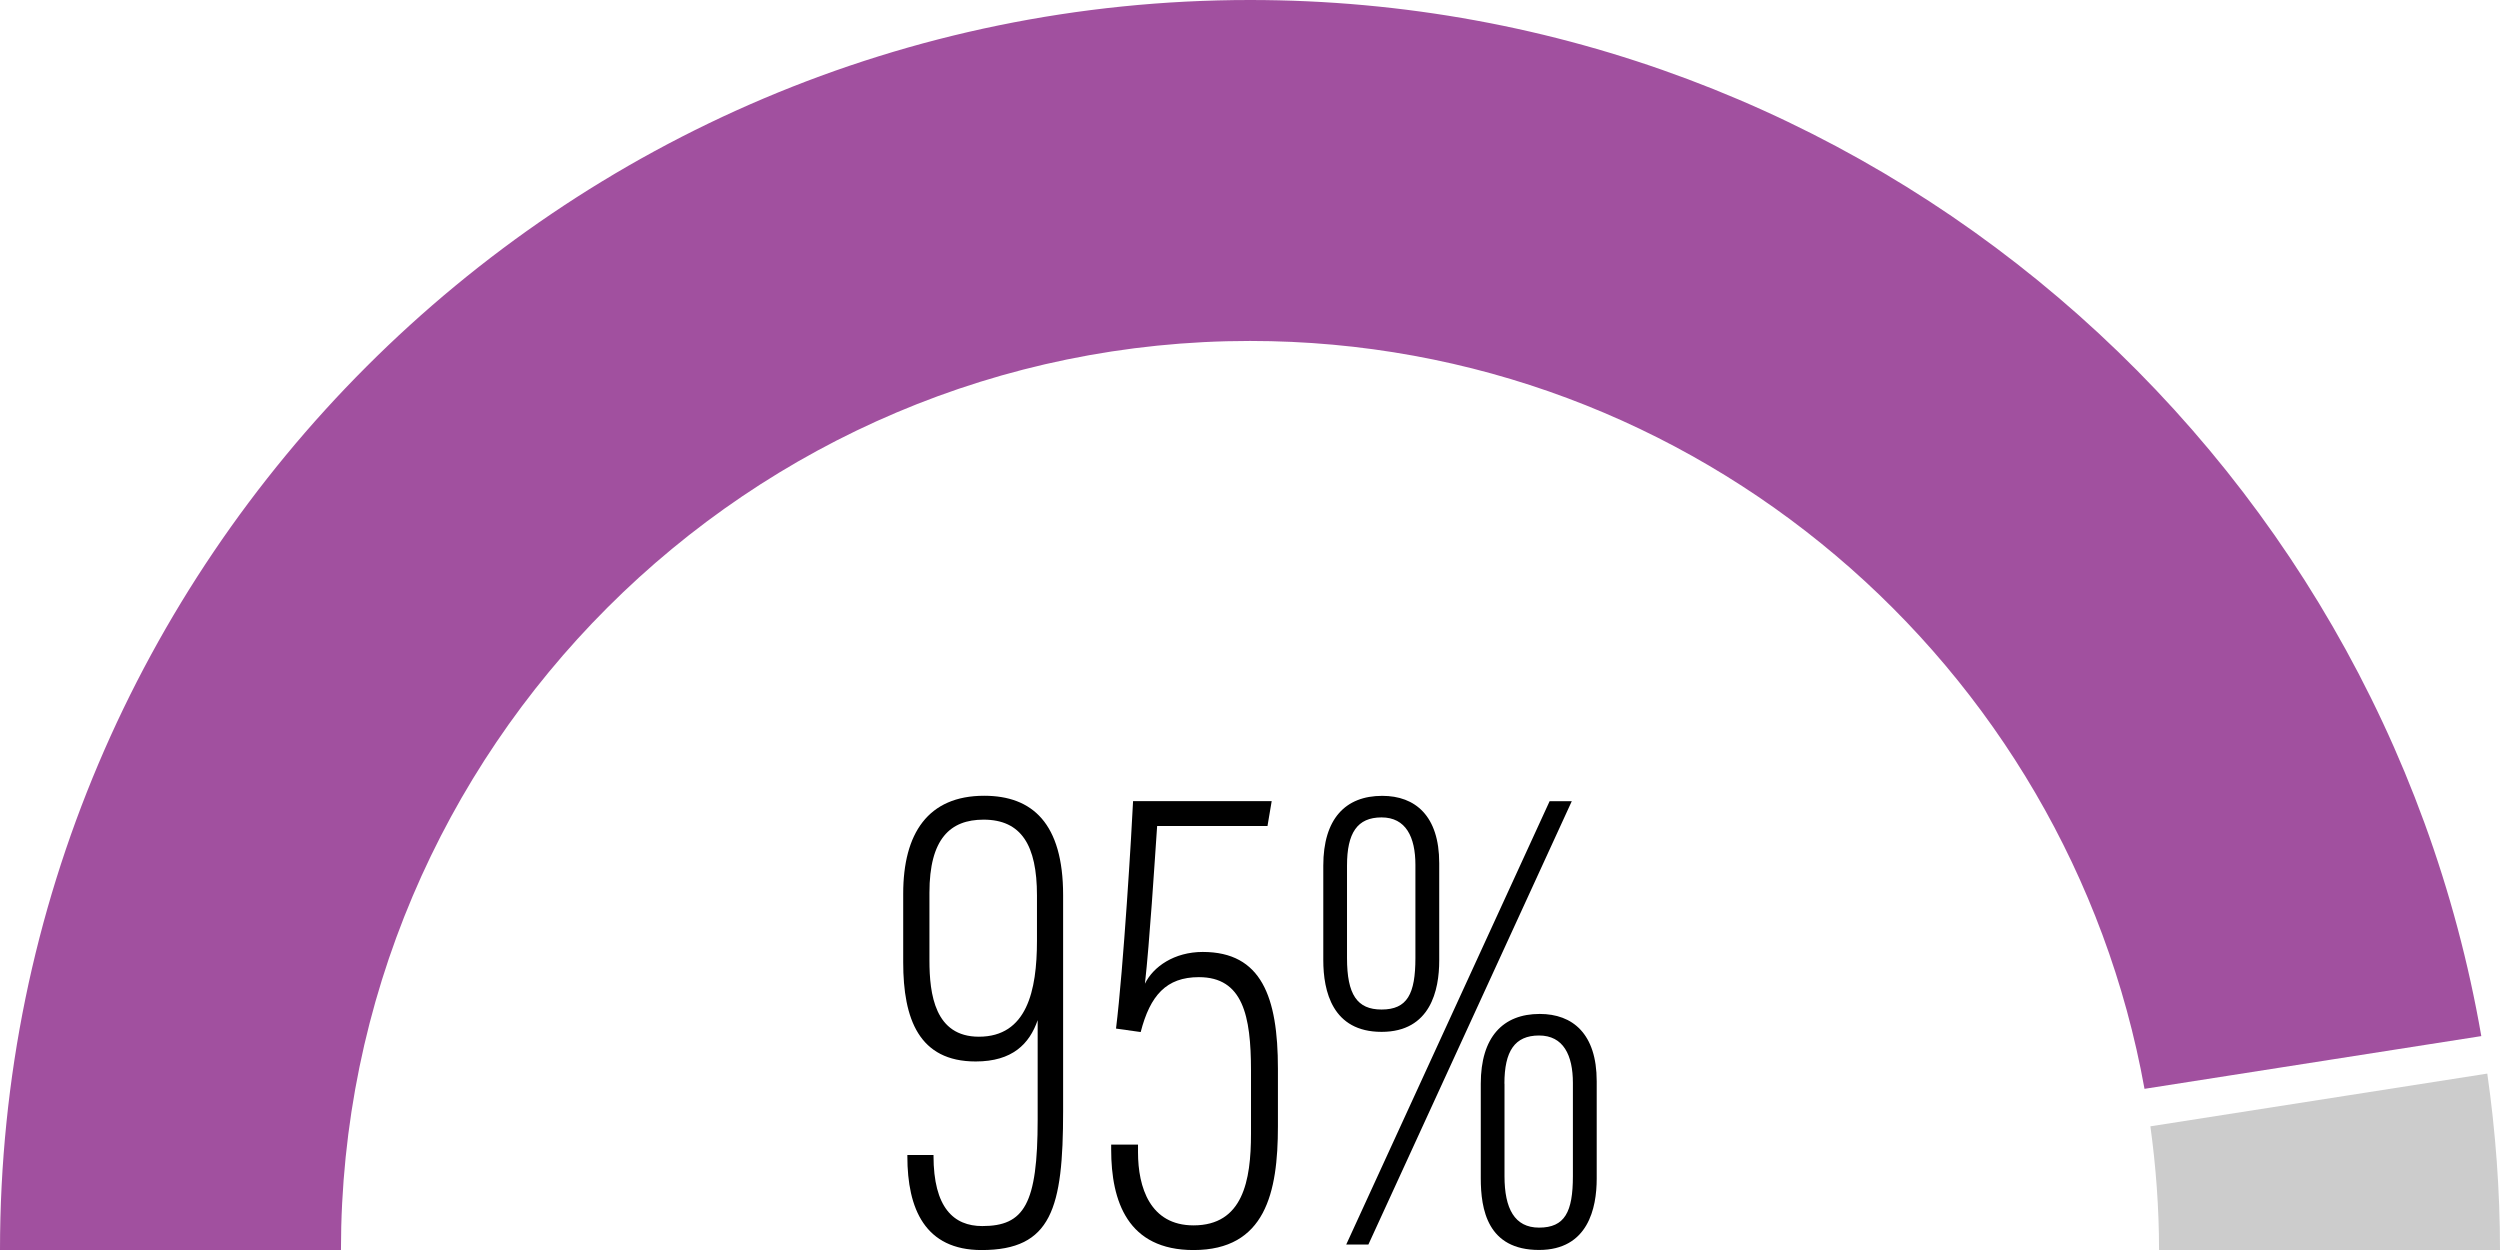
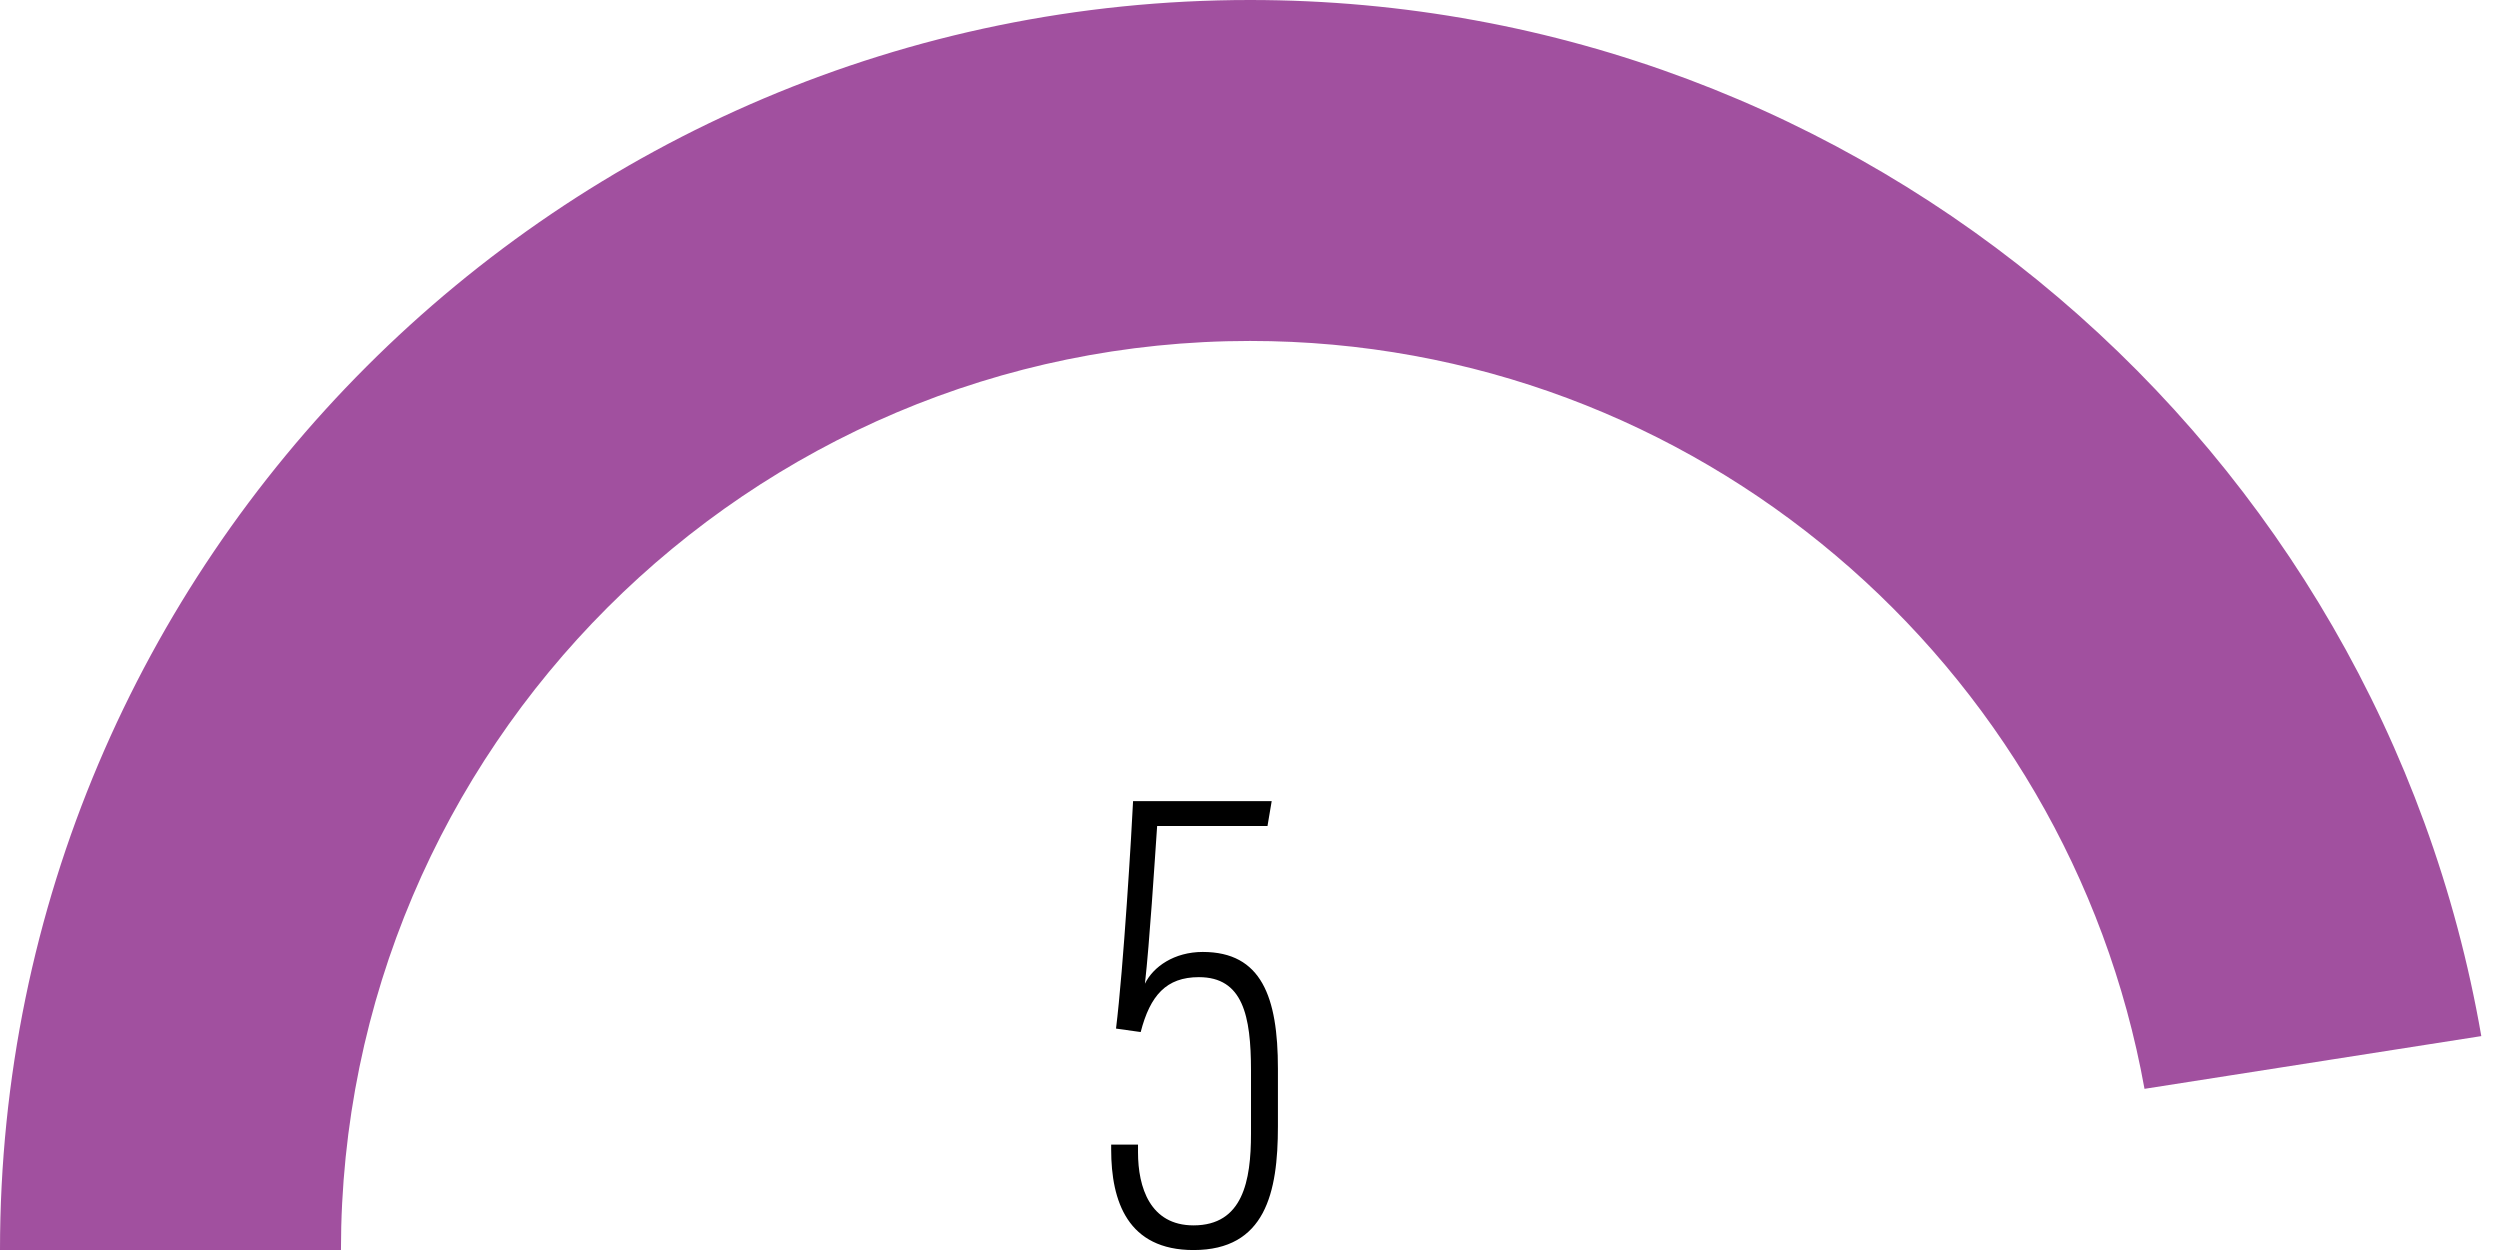
<svg xmlns="http://www.w3.org/2000/svg" id="Layer_2" viewBox="0 0 288.75 144.38">
  <defs>
    <style>.cls-1,.cls-2,.cls-3{stroke-width:0px;}.cls-2{fill:#ccc;}.cls-3{fill:#a1509f;}</style>
  </defs>
  <g id="Layer_1-2">
-     <path class="cls-2" d="m287.28,123.99c.95,6.66,1.47,13.46,1.47,20.39h-39.38c0-4.85-.36-9.62-1-14.29l38.91-6.09Z" />
    <path class="cls-3" d="m144.37,0c71.18,0,130.46,51.8,142.22,119.67l-38.9,6.09c-8.82-49.04-51.77-86.38-103.31-86.38-57.9,0-105,47.1-105,105H0C0,64.77,64.77,0,144.37,0Z" />
-     <path class="cls-1" d="m107.82,133.39v.1c0,6,2.33,8.12,5.63,8.12,4.84,0,6.4-2.51,6.4-12.3v-11.48c-.95,2.74-2.92,4.77-7.16,4.77-6.54,0-8.37-4.89-8.37-11.45v-7.93c0-6.96,2.86-11.31,9.35-11.31,5.57,0,9.12,3.19,9.12,11.47v24.97c0,11.21-1.33,16.03-9.42,16.03-6.53,0-8.57-4.76-8.57-10.82v-.16h3.02Zm-.47-30.27v7.8c0,3.92.63,8.82,5.71,8.82,5.54,0,6.71-5.29,6.71-11.09v-5.23c0-5.78-1.8-8.75-6.17-8.75-3.84,0-6.25,2.2-6.25,8.44Z" />
    <path class="cls-1" d="m146.41,95.4h-12.76c-.31,4.48-.86,13.3-1.41,18.22.95-1.96,3.38-3.67,6.68-3.67,6.78,0,8.68,5.19,8.68,13.47v6.67c0,7.67-1.45,14.29-9.75,14.29-7.59,0-9.51-5.6-9.51-11.61v-.57h3.1v.89c0,4.06,1.4,8.44,6.41,8.44,5.7,0,6.64-5.14,6.64-10.58v-7.3c0-6.35-.94-10.79-6.02-10.79-3.76,0-5.63,2.11-6.72,6.34l-2.85-.4c.86-6.94,1.81-22.8,1.97-26.27h16.01l-.48,2.85Z" />
-     <path class="cls-1" d="m166.23,99.67v11.28c0,3.38-.99,8.23-6.66,8.23s-6.73-4.68-6.73-8.29v-10.91c0-5.39,2.54-8.06,6.81-8.06,3.81,0,6.58,2.31,6.58,7.76Zm-10.74,44.07l23.49-51.2h2.56l-23.49,51.2h-2.55Zm.09-43.77v10.69c0,4.22,1.17,5.94,3.99,5.94,2.98,0,3.91-1.81,3.91-5.95v-10.76c0-3.21-1.1-5.48-3.91-5.48s-3.99,1.8-3.99,5.56Zm28.84,24.89v11.28c0,3.38-.99,8.23-6.66,8.23-5.96,0-6.73-4.68-6.73-8.29v-10.91c0-5.38,2.55-8.06,6.81-8.06,3.81,0,6.58,2.3,6.58,7.76Zm-10.65.3v10.69c0,3.75,1.17,5.94,3.99,5.94,2.98,0,3.91-1.81,3.91-5.95v-10.76c0-3.21-1.1-5.48-3.91-5.48s-4,1.81-4,5.56Z" />
  </g>
</svg>